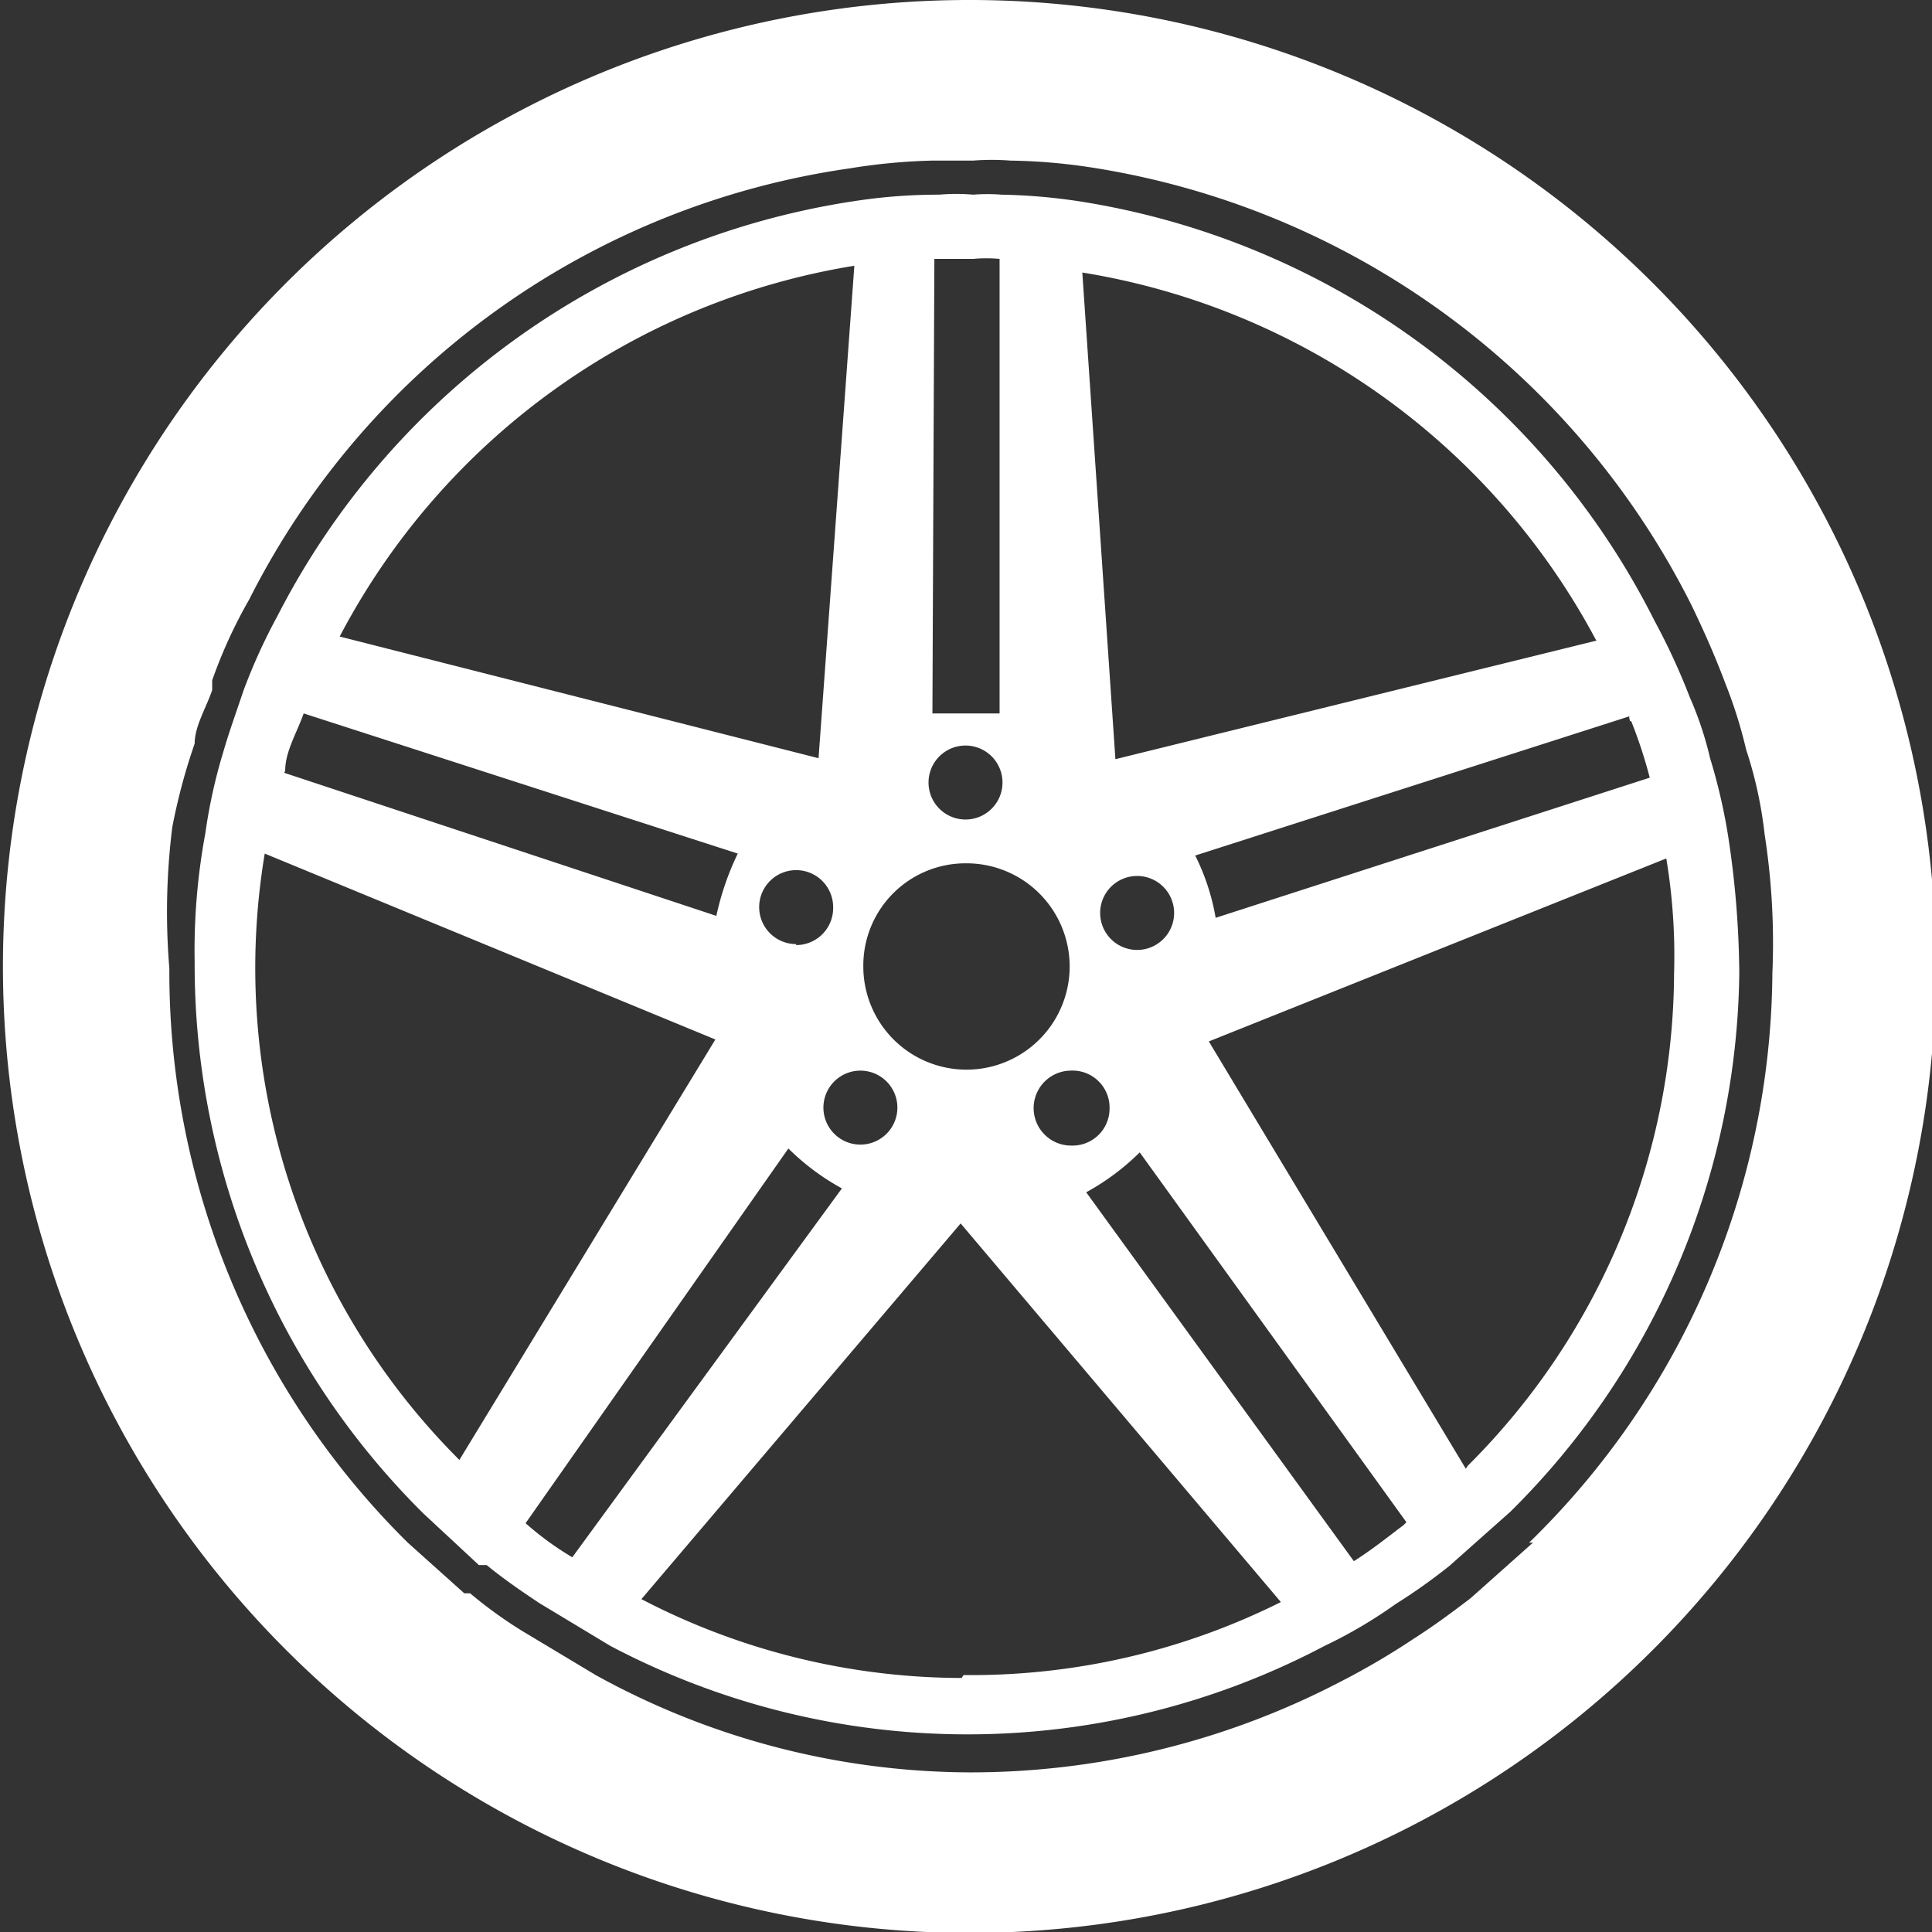
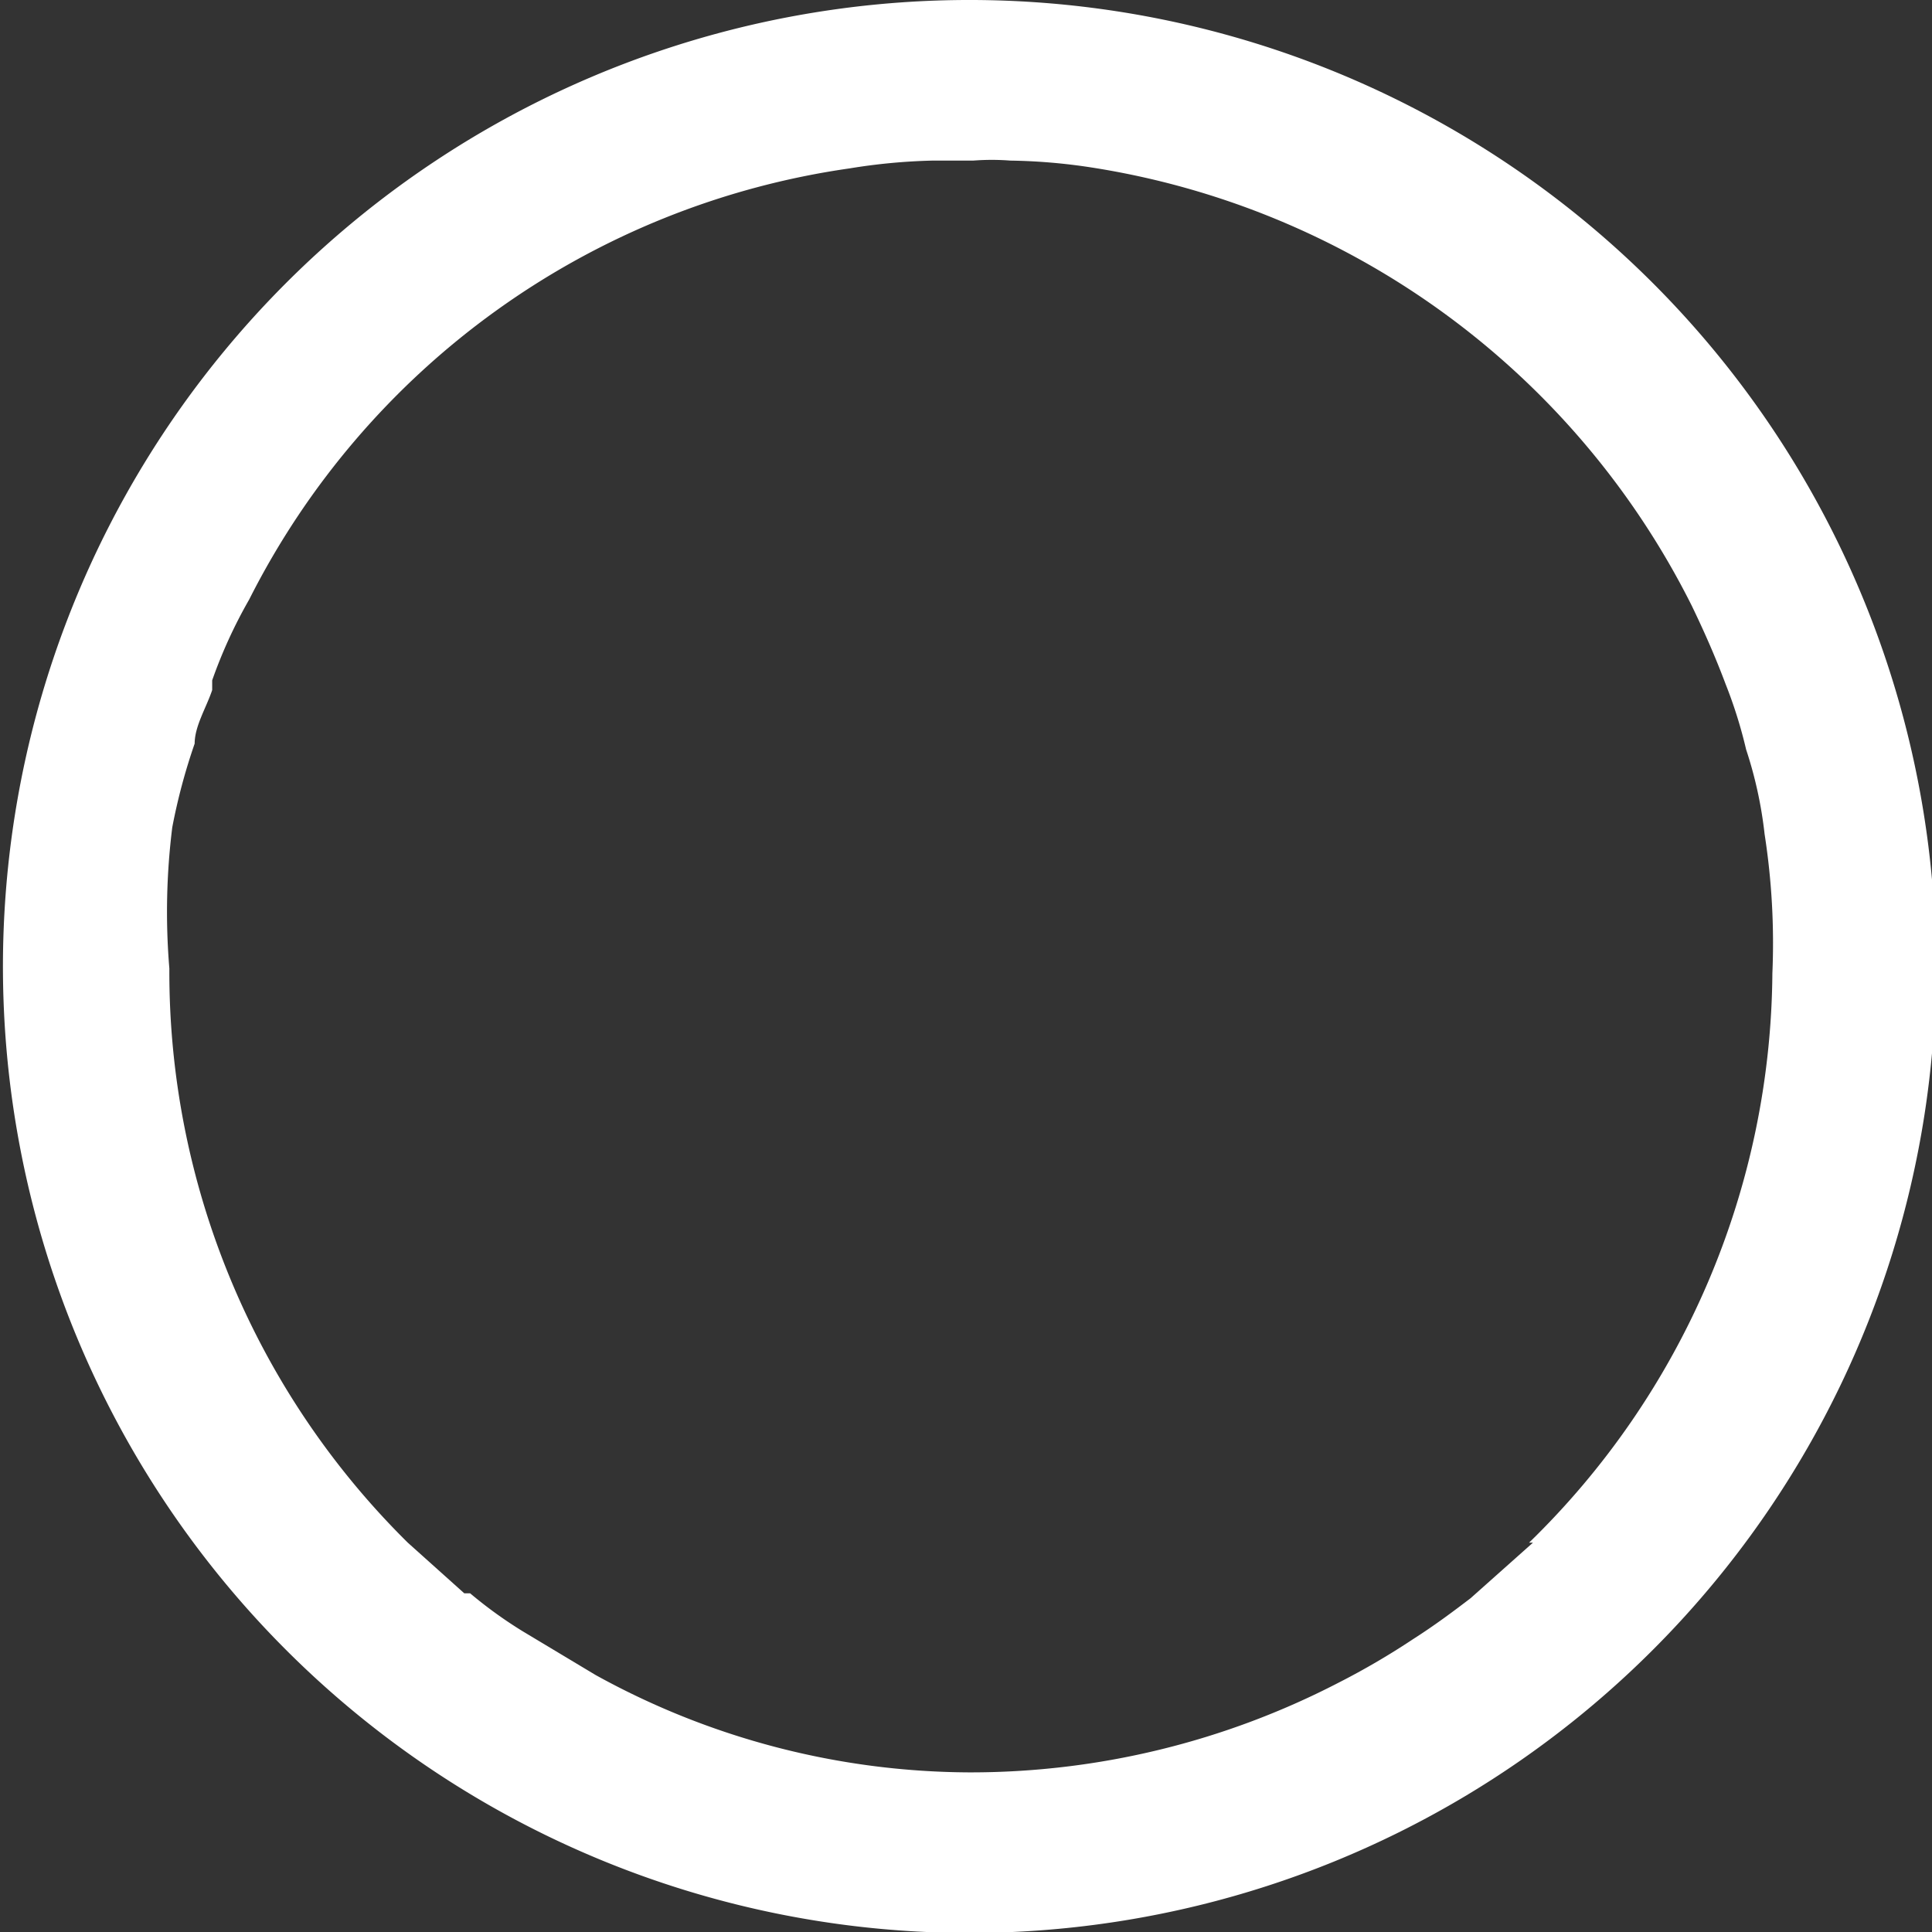
<svg xmlns="http://www.w3.org/2000/svg" viewBox="0 0 19.85 19.85">
  <rect x="0" y="0" width="19.85" height="19.85" fill="#333333" stroke="none" />
  <defs>
    <style>.cls-1{fill:#fff;}</style>
  </defs>
  <g id="Layer_2" data-name="Layer 2">
    <g id="レイアウト">
      <path class="cls-1" d="M10,0a9.93,9.93,0,1,0,9.89,10A9.93,9.93,0,0,0,10,0Zm5.75,15.85-.64.57c-.17.13-.37.28-.59.42a7.68,7.68,0,0,1-.77.45,8.22,8.22,0,0,1-3.79.92h0a8,8,0,0,1-3.84-1l-.75-.45a4.48,4.48,0,0,1-.54-.39h0l-.06,0-.58-.52,0,0a8.24,8.24,0,0,1-2.45-5.9A7,7,0,0,1,1.77,8.5,6.12,6.12,0,0,1,2,7.64c0-.18.12-.37.18-.55l0-.1a5,5,0,0,1,.38-.83A8.21,8.21,0,0,1,8.73,1.73a6.11,6.11,0,0,1,.85-.08H10a2.42,2.42,0,0,1,.38,0,6,6,0,0,1,.83.07,8.33,8.33,0,0,1,6.17,4.5c.15.31.26.57.35.81a4.75,4.75,0,0,1,.21.67,4.27,4.27,0,0,1,.19.87A7.28,7.28,0,0,1,18.21,10,8.24,8.24,0,0,1,15.71,15.85Z" />
-       <path class="cls-1" d="M17.76,8.62a5.87,5.87,0,0,0-.19-.83,3.58,3.58,0,0,0-.21-.63A6.76,6.76,0,0,0,17,6.38a8,8,0,0,0-5.9-4.31A6,6,0,0,0,10.29,2,1.83,1.83,0,0,0,10,2a2,2,0,0,0-.35,0,5.69,5.69,0,0,0-.83.06A8,8,0,0,0,2.85,6.33a5.89,5.89,0,0,0-.35.77c-.07.21-.15.43-.21.64a5.43,5.43,0,0,0-.18.82A6.59,6.59,0,0,0,2,9.89a7.94,7.94,0,0,0,2.35,5.66l0,0,.57.53H5c.17.14.36.27.54.39l.73.44a7.86,7.86,0,0,0,7.34,0,4.82,4.82,0,0,0,.73-.43,5.94,5.94,0,0,0,.55-.39l.63-.56A7.91,7.91,0,0,0,17.87,10,9.67,9.67,0,0,0,17.76,8.62Zm-1-1.21a4.89,4.89,0,0,1,.19.58h0L12.49,9.43a2.29,2.29,0,0,0-.21-.64l4.46-1.43A.09.09,0,0,0,16.75,7.41Zm-.35-.83L11.46,7.8l-.34-5A7.3,7.3,0,0,1,16.4,6.58ZM12.06,9.33A.38.38,0,1,1,11.68,9,.38.38,0,0,1,12.06,9.33Zm-.66,2.06a.38.38,0,0,1-.39.38A.38.38,0,0,1,11,11,.38.38,0,0,1,11.4,11.39ZM9.6,2.66l.08,0H10a1.48,1.48,0,0,1,.27,0h0l0,4.67-.35,0-.34,0Zm.32,5a.38.38,0,1,1,0,.76.38.38,0,0,1,0-.76Zm0,1.21A1.06,1.06,0,1,1,8.87,9.93,1.05,1.05,0,0,1,9.92,8.87ZM8.84,11a.38.38,0,1,1-.38.38A.38.38,0,0,1,8.84,11Zm-.66-1.3a.38.38,0,1,1,.38-.38A.38.38,0,0,1,8.18,9.71Zm.6-7L8.41,7.79h0L3.49,6.54A7.29,7.29,0,0,1,8.78,2.73ZM2.93,7.92c0-.2.12-.39.19-.59v0L7.58,8.77a2.85,2.85,0,0,0-.22.64L2.92,7.94A0,0,0,0,1,2.93,7.92ZM4.72,15a7.14,7.14,0,0,1-2-6.23h0l4.63,1.91Zm1.16,1,0,0a3.13,3.13,0,0,1-.48-.35l0,0L8.1,11.8a2.46,2.46,0,0,0,.55.41Zm4,1.24a7.15,7.15,0,0,1-3.29-.81l3.28-3.86,3.29,3.89A7.11,7.11,0,0,1,9.9,17.21Zm4.54-1.57c-.16.12-.32.25-.51.37h0l-2.75-3.79a2.46,2.46,0,0,0,.55-.41l2.74,3.8Zm.64-.58L12.42,10.7l4.7-1.88A6.08,6.08,0,0,1,17.2,10,7.18,7.18,0,0,1,15.08,15.06Z" />
    </g>
  </g>
</svg>